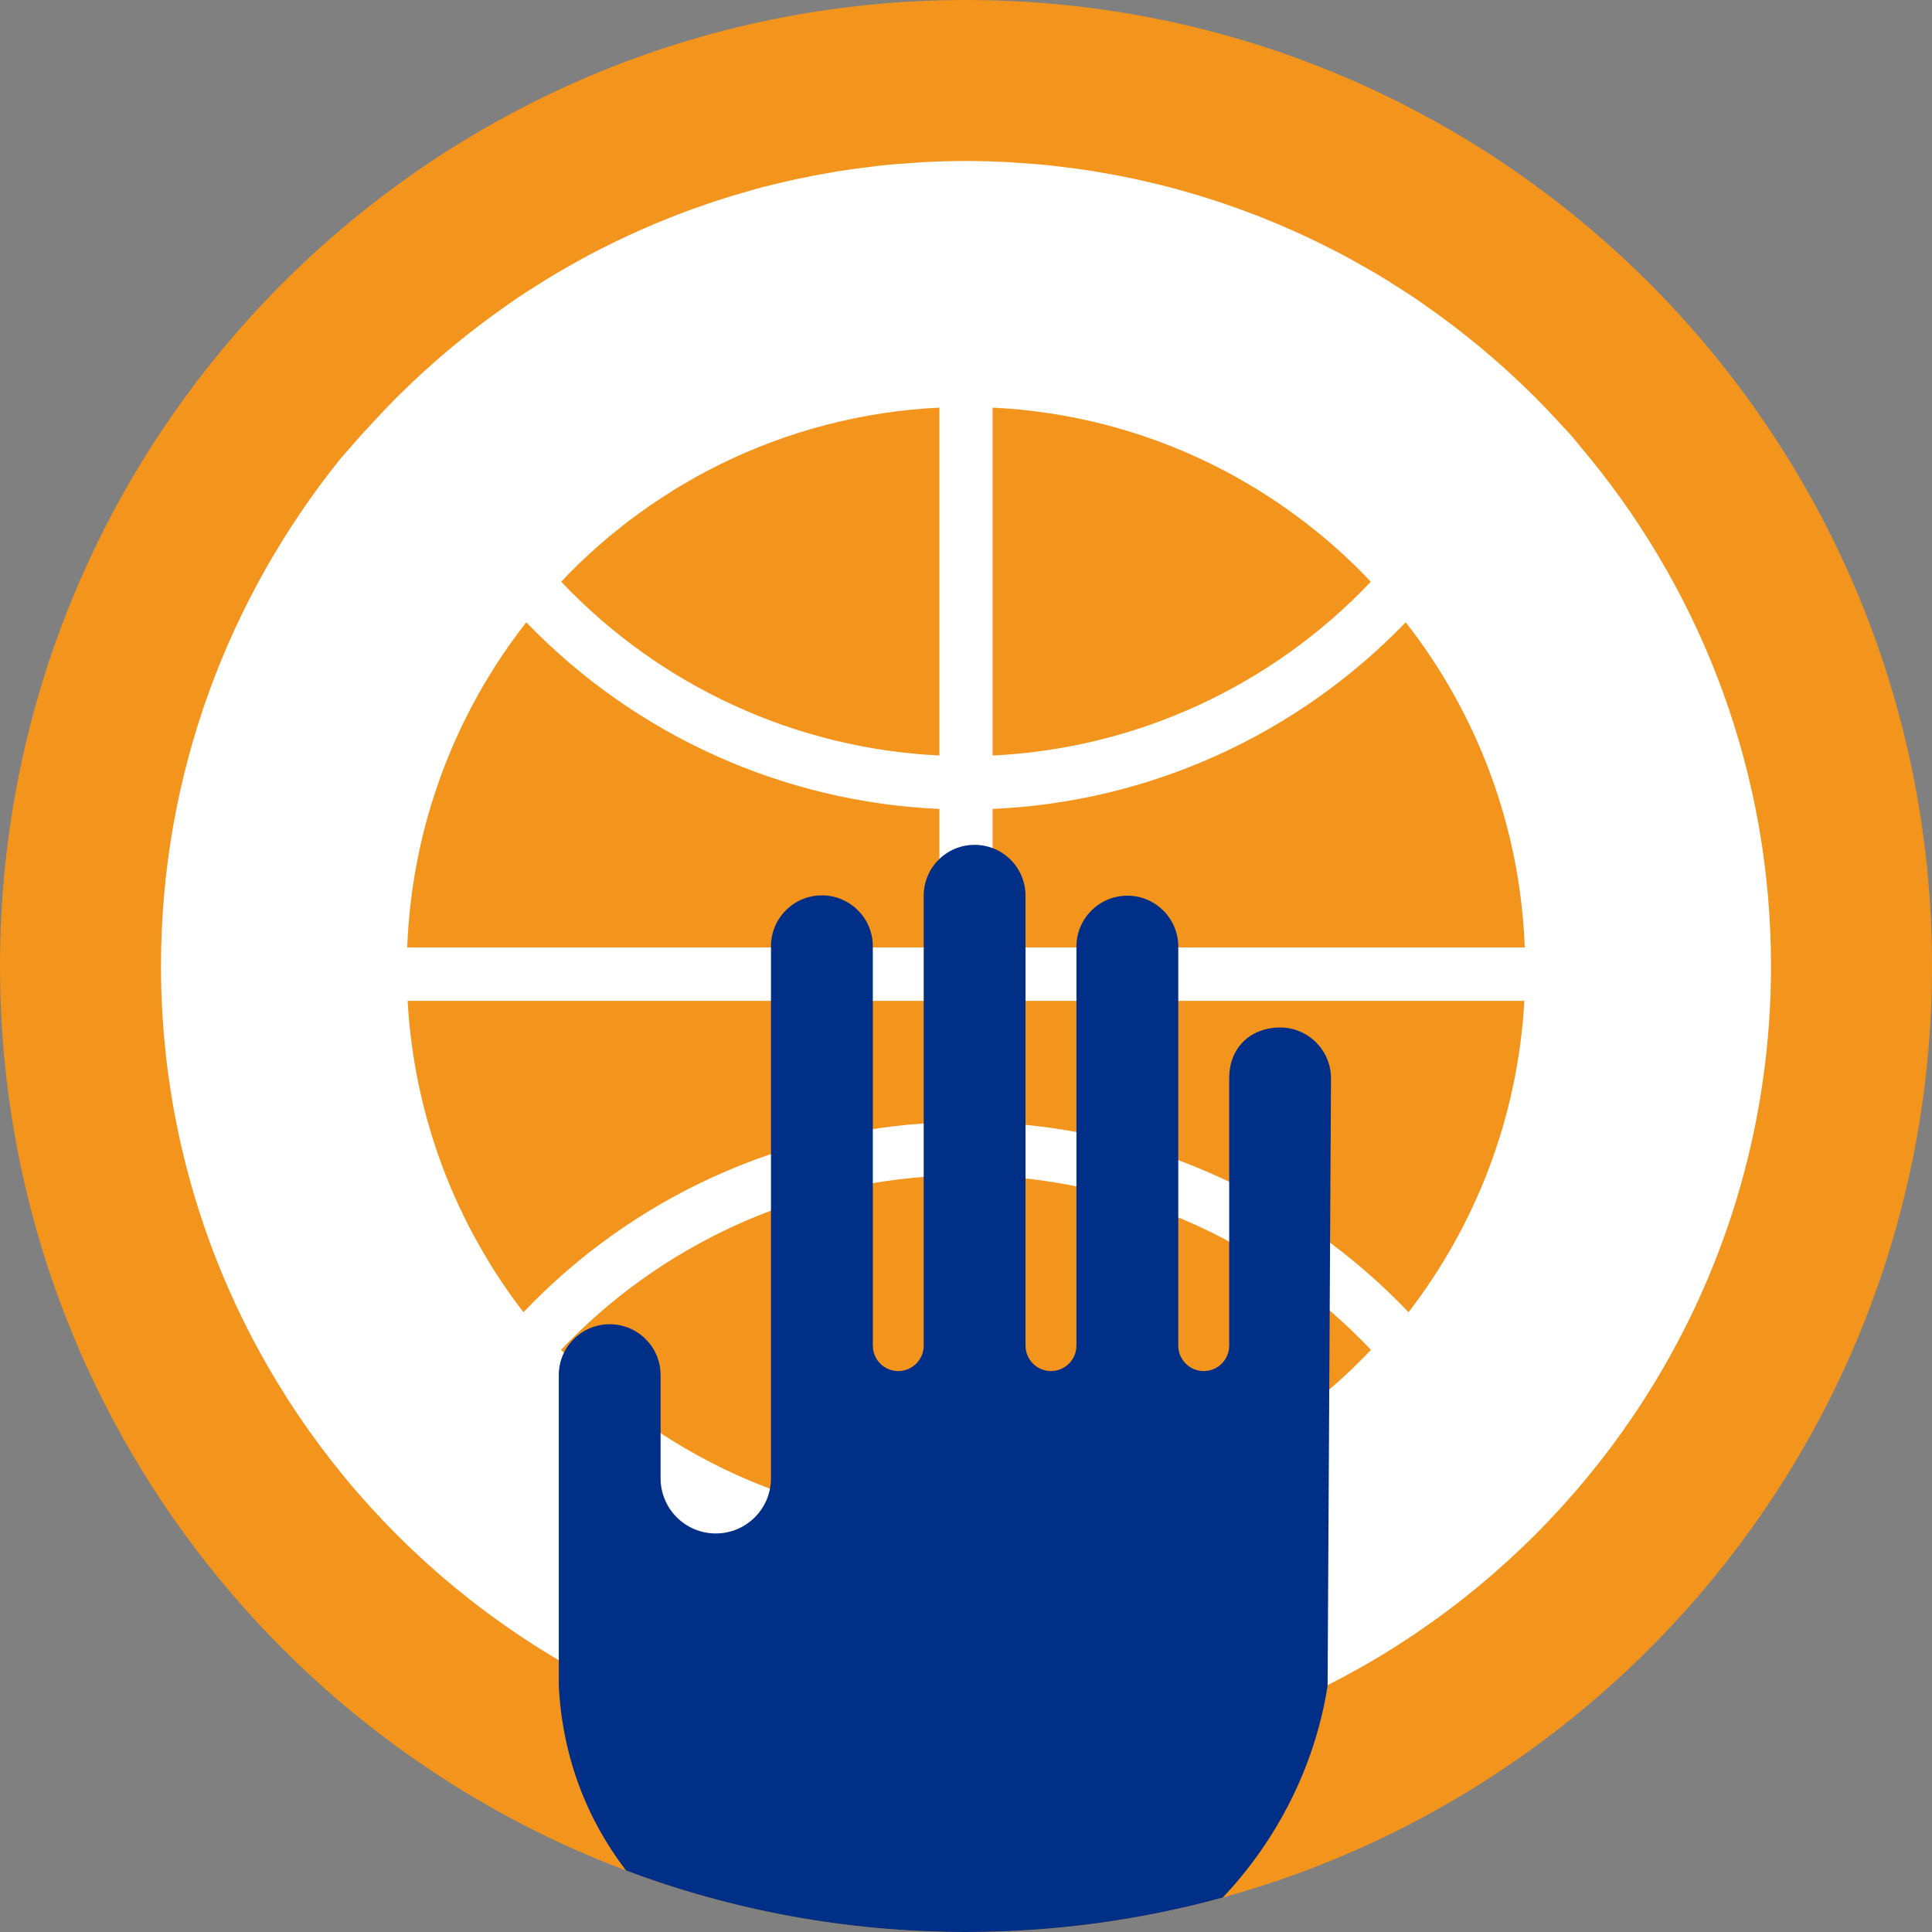
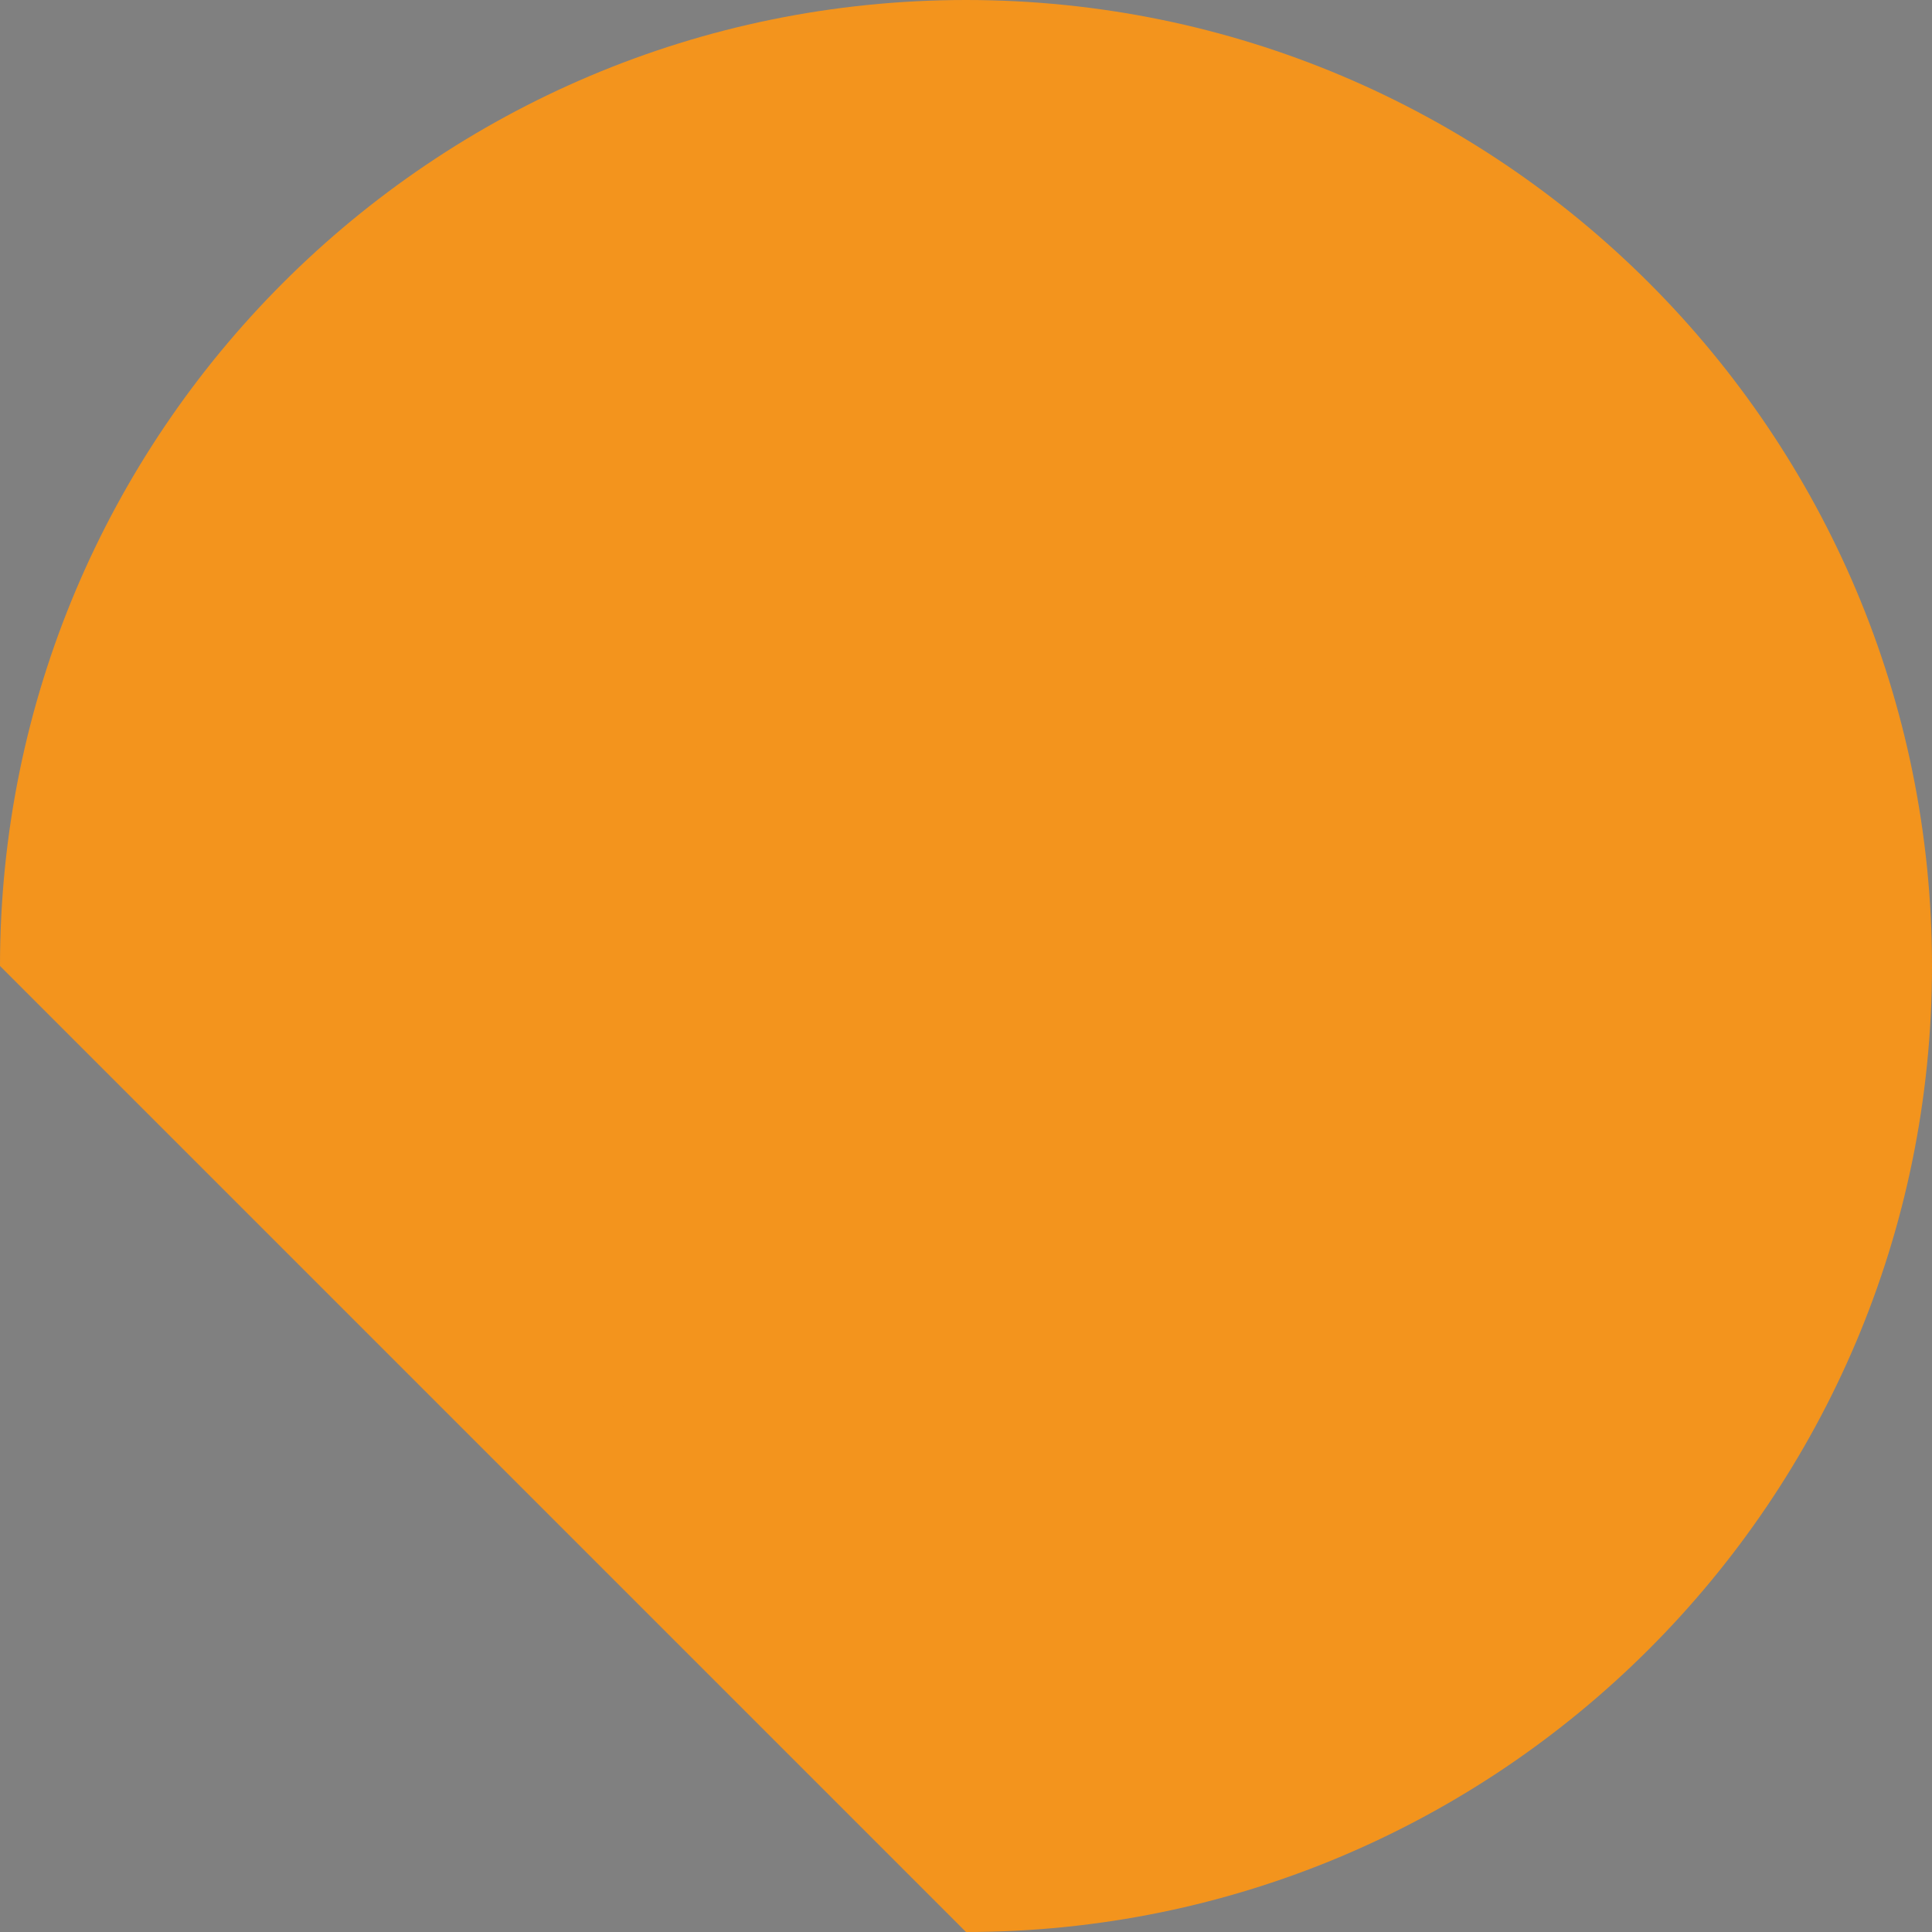
<svg xmlns="http://www.w3.org/2000/svg" xmlns:ns1="http://www.bohemiancoding.com/sketch/ns" width="240px" height="240px" viewBox="0 0 240 240" version="1.1">
  <rect x="0" y="0" width="240" height="240" fill="#808080" stroke="none" />
  <title>usa.badges.04.yo-ming-award</title>
  <desc>Created with Sketch.</desc>
  <defs />
  <g id="Page-1" stroke="none" stroke-width="1" fill="none" fill-rule="evenodd" ns1:type="MSPage">
    <g id="usana.badge.king-size" ns1:type="MSArtboardGroup" transform="translate(-55, -35)">
      <g id="usa.badges.04.yo-ming-award" ns1:type="MSLayerGroup" transform="translate(55, 35)">
-         <path d="M120,240 C186.274,240 240,186.274 240,120 C240,53.726 186.274,0 120,0 C53.726,0 0,53.726 0,120 C0,186.274 53.726,240 120,240 Z" id="Oval-3" fill="#F3941D" ns1:type="MSShapeGroup" />
-         <path d="M195.263,54.192 C194.933,53.812 194.579,53.459 194.241,53.085 C193.987,52.803 193.724,52.525 193.466,52.245 C192.582,51.288 191.69,50.339 190.772,49.419 C190.618,49.265 190.457,49.115 190.303,48.963 C186.212,44.915 181.805,41.255 177.14,38.001 C176.643,37.654 176.157,37.296 175.651,36.959 C174.952,36.488 174.236,36.045 173.526,35.594 C172.767,35.11 172.011,34.626 171.236,34.164 C170.652,33.814 170.06,33.484 169.467,33.145 C168.534,32.612 167.594,32.084 166.641,31.578 C166.15,31.32 165.66,31.073 165.167,30.821 C164.077,30.269 162.983,29.733 161.872,29.221 C161.473,29.036 161.073,28.856 160.669,28.676 C159.447,28.129 158.208,27.606 156.962,27.107 C156.641,26.979 156.319,26.853 156,26.727 C154.657,26.208 153.3,25.718 151.93,25.255 C151.676,25.168 151.425,25.079 151.166,24.997 C149.734,24.524 148.286,24.087 146.825,23.681 C146.612,23.623 146.402,23.558 146.189,23.501 C144.698,23.095 143.193,22.729 141.678,22.39 C141.479,22.346 141.285,22.297 141.09,22.255 C139.581,21.932 138.06,21.645 136.527,21.389 C136.312,21.352 136.102,21.309 135.887,21.274 C134.402,21.038 132.905,20.838 131.398,20.669 C131.138,20.636 130.877,20.597 130.615,20.567 C129.162,20.415 127.697,20.304 126.228,20.213 C125.919,20.193 125.613,20.158 125.303,20.143 C123.547,20.05 121.778,20 120,20 C118.222,20 116.453,20.05 114.697,20.143 C114.387,20.158 114.081,20.193 113.772,20.213 C112.303,20.304 110.838,20.415 109.385,20.567 C109.123,20.597 108.862,20.636 108.602,20.669 C107.095,20.838 105.596,21.038 104.113,21.274 C103.898,21.309 103.688,21.352 103.473,21.389 C101.94,21.645 100.421,21.932 98.91,22.255 C98.712,22.299 98.519,22.349 98.322,22.39 C96.807,22.726 95.3,23.095 93.811,23.501 C93.598,23.558 93.388,23.623 93.175,23.681 C91.714,24.09 90.266,24.526 88.834,24.997 C88.578,25.079 88.326,25.168 88.07,25.255 C86.7,25.718 85.343,26.206 84,26.727 C83.681,26.853 83.359,26.979 83.038,27.107 C81.792,27.604 80.553,28.129 79.331,28.676 C78.927,28.856 78.527,29.036 78.128,29.221 C77.017,29.733 75.923,30.269 74.833,30.821 C74.34,31.07 73.85,31.318 73.359,31.578 C72.408,32.082 71.466,32.612 70.533,33.145 C69.94,33.482 69.346,33.814 68.764,34.164 C67.991,34.626 67.233,35.112 66.474,35.594 C65.764,36.045 65.048,36.488 64.349,36.959 C63.845,37.296 63.357,37.654 62.86,38.001 C58.195,41.255 53.786,44.915 49.697,48.963 C49.543,49.115 49.382,49.265 49.228,49.419 C48.31,50.339 47.418,51.286 46.534,52.245 C46.276,52.525 46.013,52.803 45.759,53.085 C45.423,53.459 45.069,53.812 44.737,54.192 L42.236,57.051 C28.372,74.323 20,96.199 20,120 C20,175.139 64.859,220 120,220 C175.141,220 220,175.139 220,120 C220,96.199 211.628,74.323 197.692,57.133 L195.263,54.192 Z" id="Shape-2" fill="#FFFFFF" ns1:type="MSShapeGroup" />
+         <path d="M120,240 C186.274,240 240,186.274 240,120 C240,53.726 186.274,0 120,0 C53.726,0 0,53.726 0,120 Z" id="Oval-3" fill="#F3941D" ns1:type="MSShapeGroup" />
        <g id="Group" transform="translate(50, 50)" fill="#F3941D" ns1:type="MSShapeGroup">
          <path d="M124.975,113.009 C111.4,98.742 92.889,90.3 73.303,89.442 L73.303,74.333 L139.362,74.333 C138.552,88.848 133.307,102.181 124.975,113.009 L124.975,113.009 Z" id="Path" />
-           <path d="M0.638,74.334 L66.697,74.334 L66.697,89.444 C47.111,90.302 28.6,98.744 15.025,113.009 C6.693,102.181 1.448,88.848 0.638,74.334 L0.638,74.334 Z" id="Path" />
          <path d="M20.619,21.315 C20.814,21.116 21.012,20.92 21.209,20.723 C21.812,20.127 22.423,19.538 23.047,18.962 C23.263,18.763 23.483,18.567 23.701,18.369 C24.312,17.818 24.933,17.277 25.564,16.746 C25.823,16.527 26.089,16.314 26.355,16.1 C26.953,15.612 27.558,15.132 28.172,14.664 C28.507,14.41 28.847,14.165 29.188,13.917 C29.744,13.511 30.301,13.106 30.869,12.714 C31.318,12.405 31.777,12.11 32.235,11.813 C32.706,11.504 33.175,11.194 33.654,10.895 C34.275,10.513 34.905,10.148 35.538,9.783 C35.868,9.594 36.195,9.396 36.529,9.209 C37.388,8.735 38.253,8.282 39.127,7.847 C39.252,7.784 39.375,7.716 39.502,7.655 C47.927,3.512 57.17,1.094 66.697,0.637 L66.697,43.851 C48.883,42.998 32.051,35.273 19.716,22.267 C20.015,21.951 20.312,21.629 20.619,21.315 L20.619,21.315 Z" id="Path" />
          <path d="M100.873,7.849 C101.747,8.286 102.614,8.737 103.471,9.21 C103.803,9.396 104.13,9.594 104.462,9.784 C105.095,10.15 105.725,10.513 106.346,10.897 C106.825,11.195 107.294,11.506 107.765,11.814 C108.223,12.112 108.682,12.407 109.131,12.716 C109.699,13.106 110.256,13.511 110.812,13.919 C111.153,14.166 111.493,14.412 111.828,14.666 C112.442,15.134 113.045,15.614 113.645,16.102 C113.909,16.316 114.175,16.528 114.436,16.748 C115.067,17.277 115.688,17.82 116.299,18.371 C116.519,18.568 116.738,18.764 116.953,18.963 C117.577,19.539 118.188,20.127 118.791,20.725 C118.988,20.922 119.186,21.118 119.381,21.317 C119.688,21.629 119.984,21.953 120.284,22.268 C107.949,35.275 91.117,43 73.303,43.853 L73.303,0.637 C82.83,1.092 92.073,3.51 100.5,7.657 C100.625,7.718 100.748,7.786 100.873,7.849 L100.873,7.849 Z" id="Path" />
          <path d="M66.697,50.489 L66.697,67.695 L0.587,67.695 C1.164,52.489 6.599,38.523 15.375,27.304 C28.915,41.345 47.282,49.639 66.697,50.489 L66.697,50.489 Z" id="Path" />
          <path d="M66.697,139.294 C48.873,138.439 32.032,130.706 19.693,117.686 C32.032,104.666 48.873,96.933 66.697,96.078 L66.697,139.294 L66.697,139.294 Z" id="Path" />
-           <path d="M73.303,96.078 C91.127,96.933 107.968,104.666 120.307,117.686 C107.968,130.706 91.127,138.439 73.303,139.294 L73.303,96.078 L73.303,96.078 Z" id="Path" />
          <path d="M73.303,67.695 L73.303,50.489 C92.718,49.639 111.085,41.345 124.625,27.304 C133.401,38.523 138.836,52.489 139.413,67.695 L73.303,67.695 L73.303,67.695 Z" id="Path" />
        </g>
-         <path d="M77.767,232.357 C72.944,226.055 69.869,218.323 69.415,209.434 L69.415,186.458 L69.415,170.819 C69.415,167.329 72.244,164.5 75.74,164.5 C79.232,164.5 82.06,167.329 82.06,170.819 L82.06,183.631 C82.06,187.426 85.133,190.492 88.915,190.492 C92.701,190.492 95.773,187.426 95.773,183.631 L95.773,117.551 C95.773,114.059 98.603,111.226 102.1,111.226 C105.594,111.226 108.425,114.059 108.425,117.551 L108.425,167.157 C108.425,168.904 109.838,170.318 111.584,170.318 C113.327,170.318 114.746,168.905 114.746,167.157 L114.746,111.274 C114.746,107.777 117.575,104.951 121.071,104.951 C124.571,104.951 127.393,107.779 127.393,111.274 L127.393,167.156 C127.393,168.905 128.811,170.317 130.557,170.317 C132.3,170.317 133.718,168.905 133.718,167.156 L133.718,117.598 C133.718,114.098 136.556,111.265 140.04,111.265 C143.54,111.265 146.369,114.097 146.369,117.598 L146.369,167.157 C146.369,168.904 147.784,170.318 149.53,170.318 C151.281,170.318 152.696,168.905 152.696,167.157 C152.696,167.157 152.696,137.961 152.696,133.961 C152.696,129.961 155.523,127.637 159.017,127.637 C162.507,127.637 165.339,130.468 165.341,133.961 L164.919,209.434 C163.333,219.439 158.646,228.577 151.901,235.713 C141.743,238.508 131.046,240 120,240 C105.136,240 90.904,237.298 77.767,232.357 Z" id="Shape" fill="#002F87" ns1:type="MSShapeGroup" />
      </g>
    </g>
  </g>
</svg>